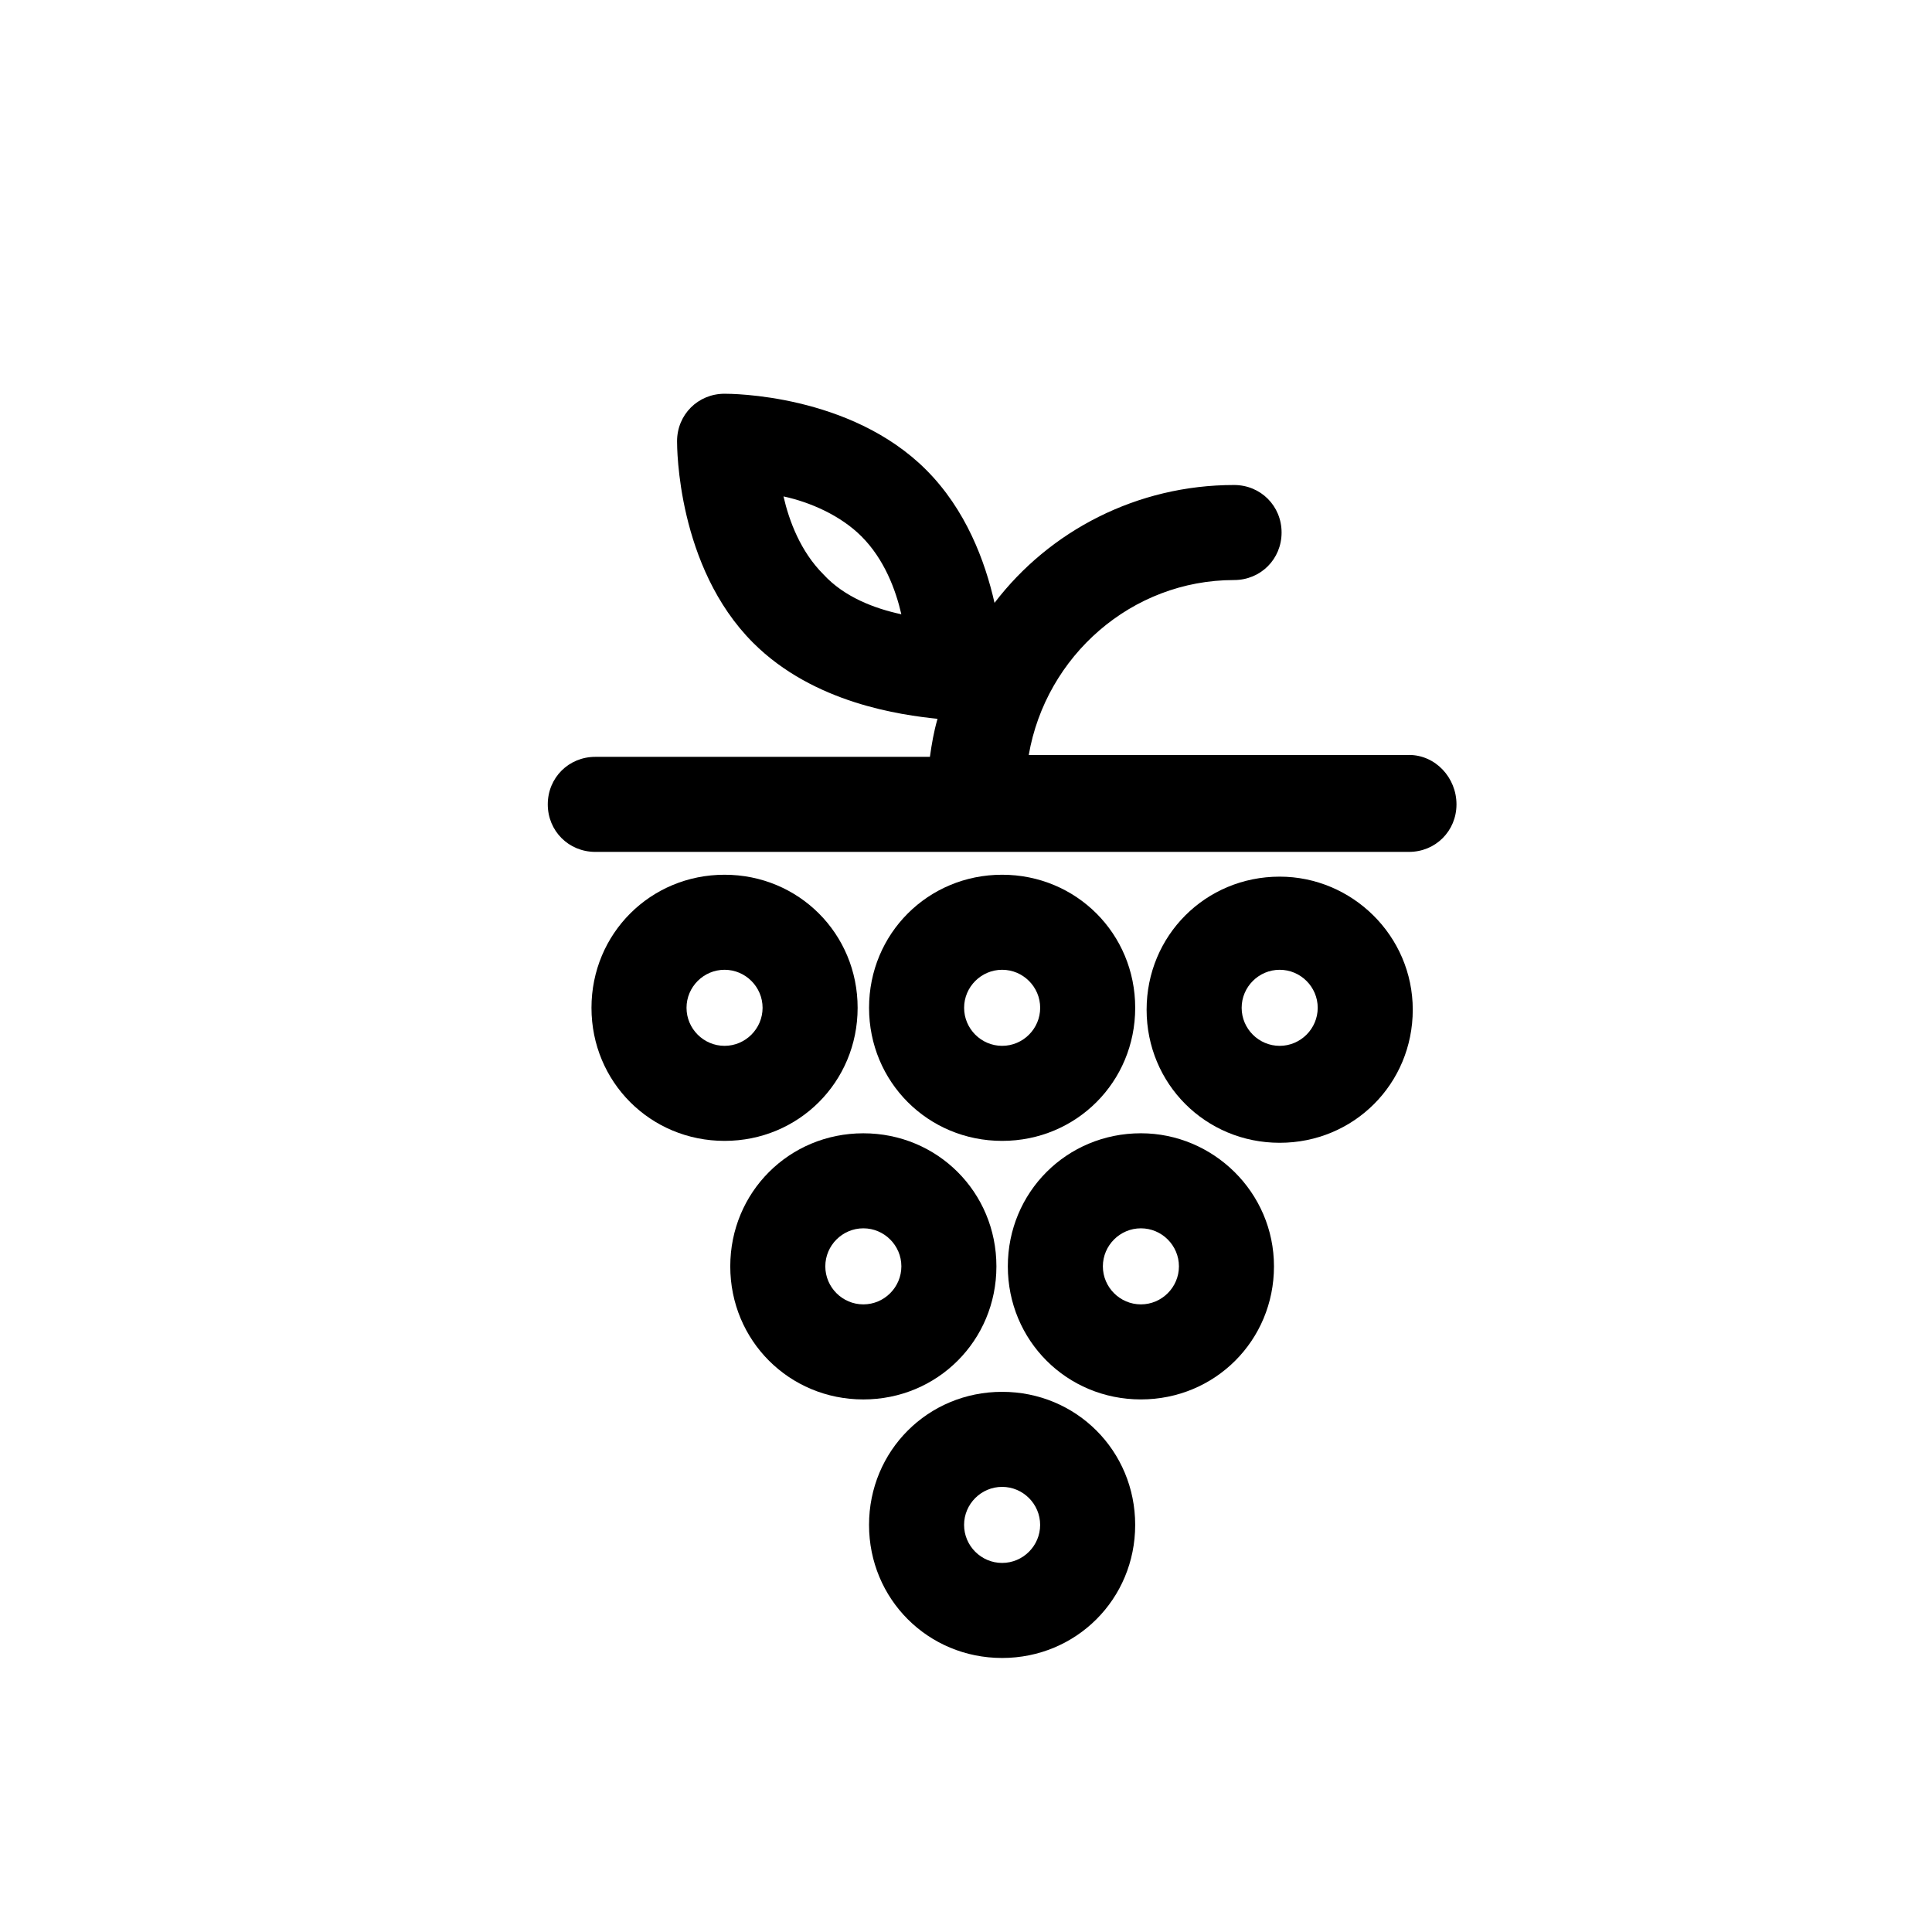
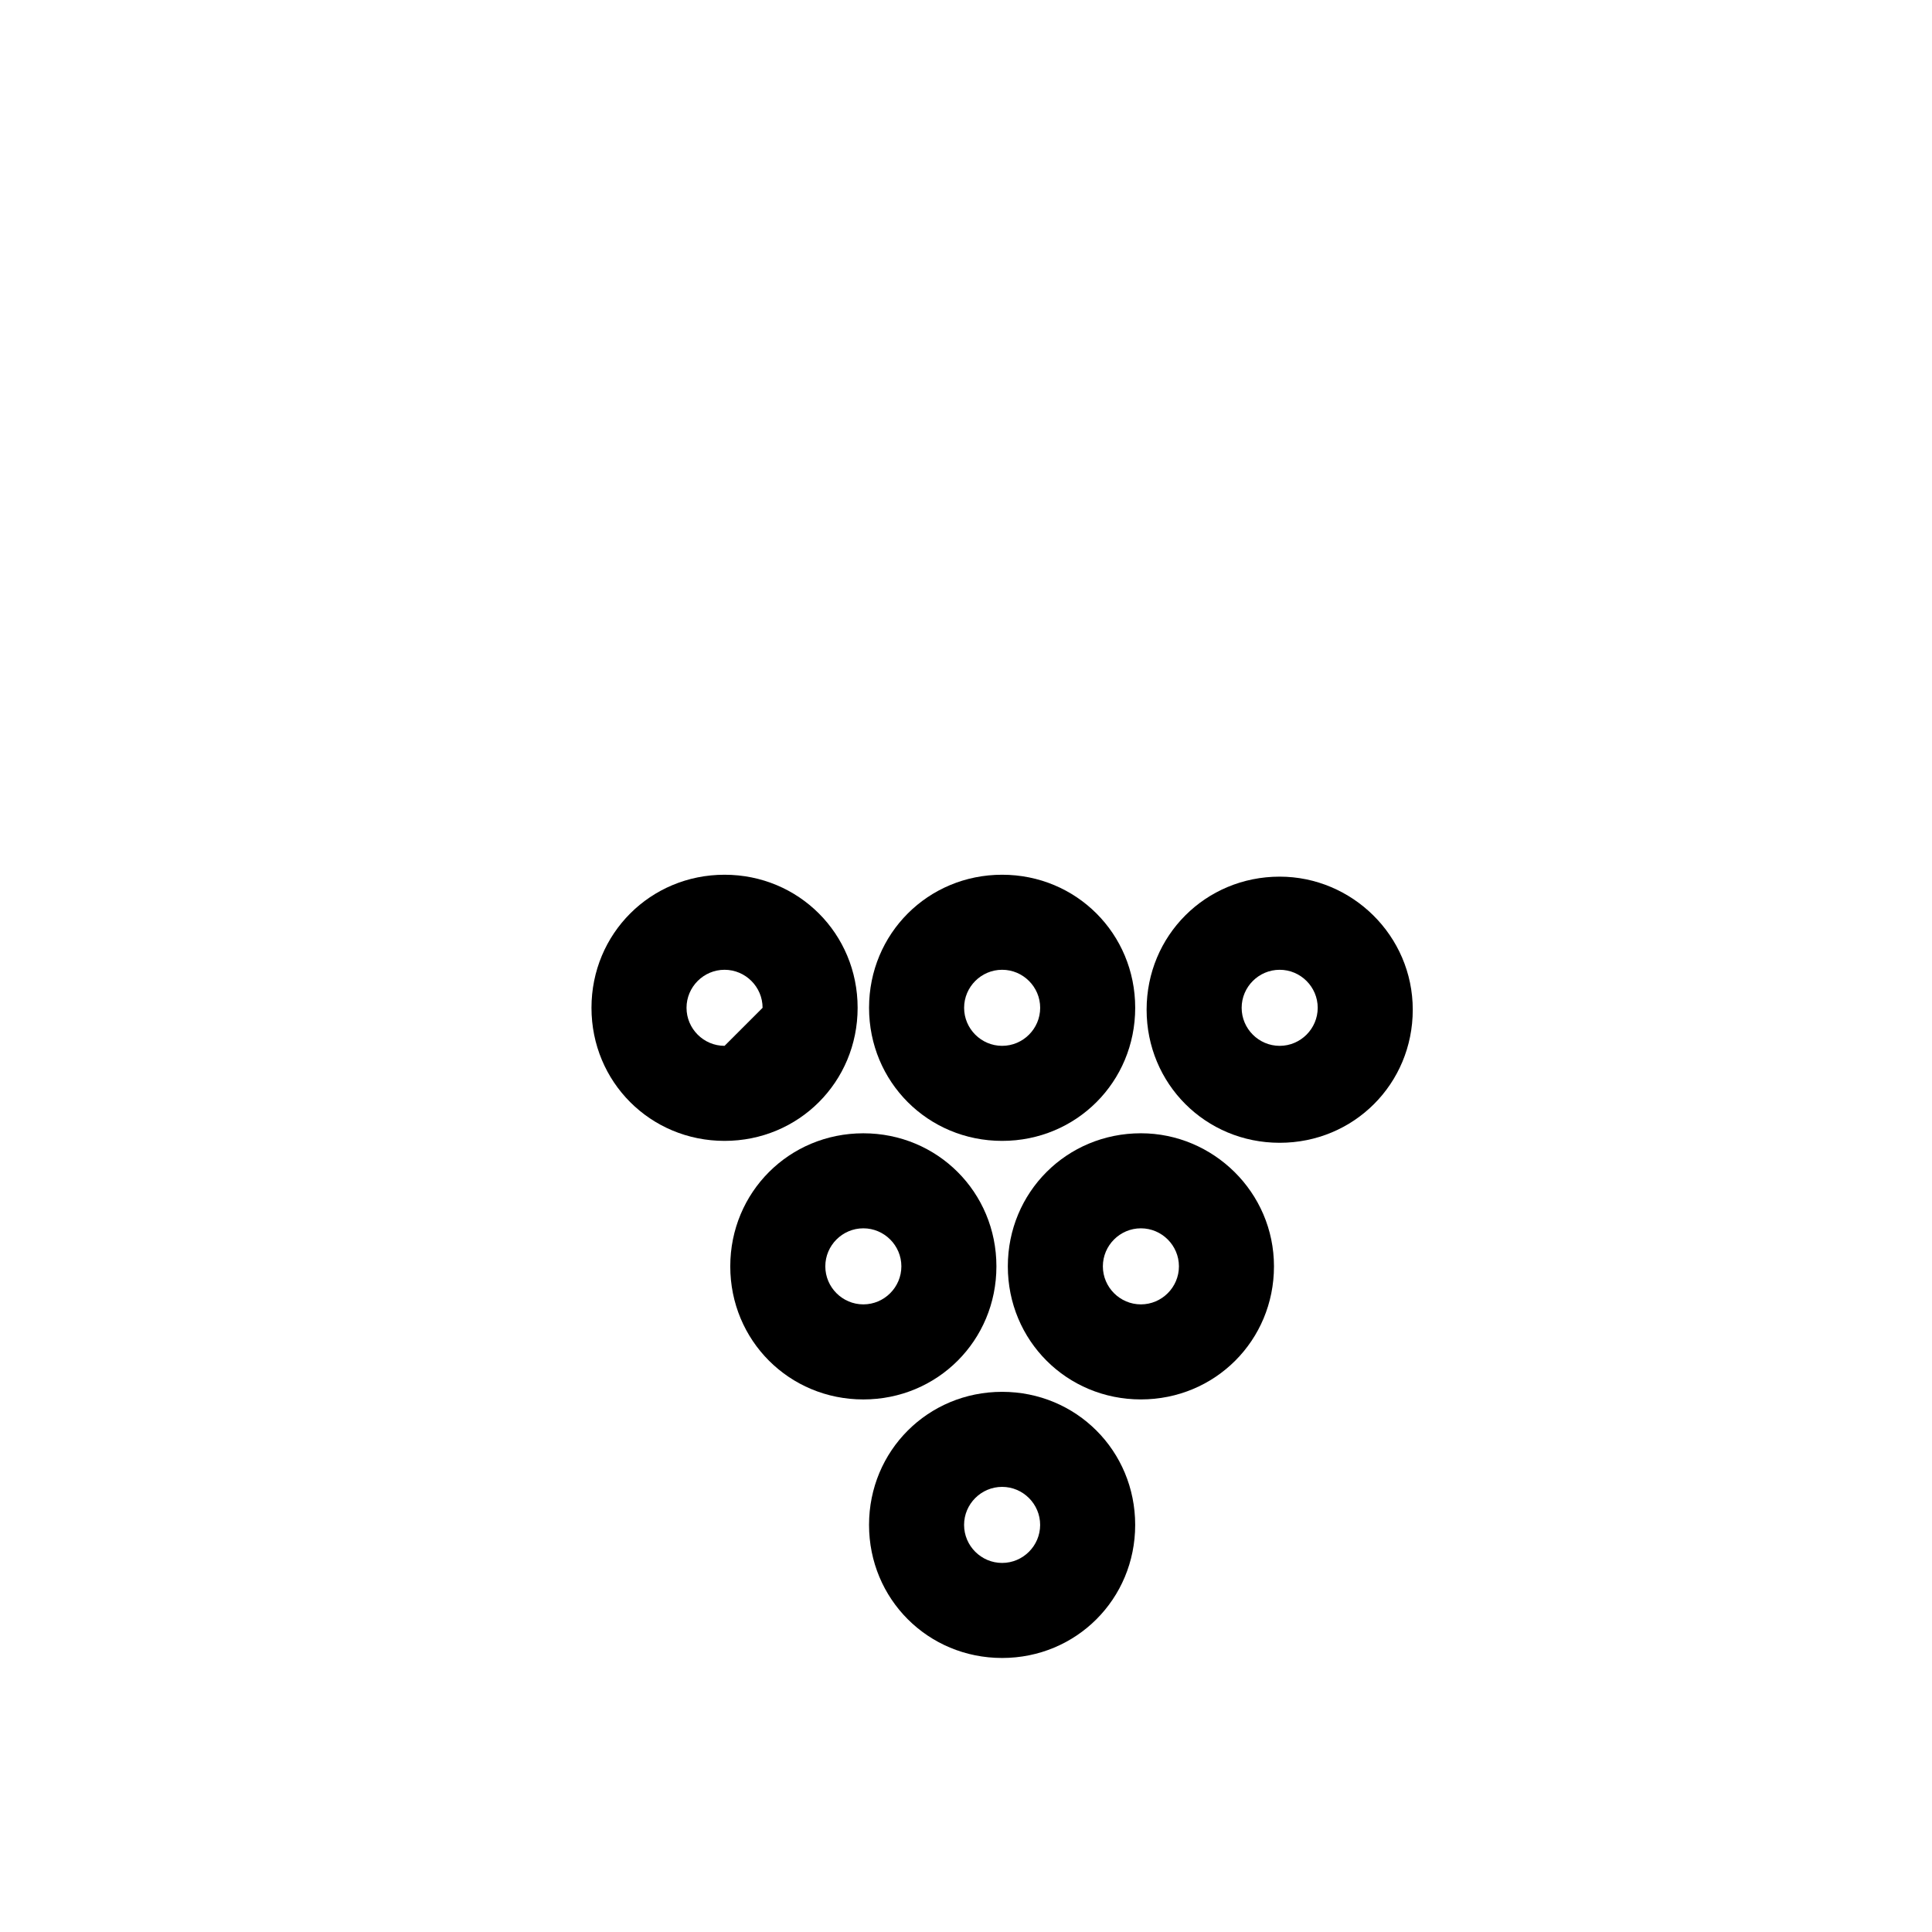
<svg xmlns="http://www.w3.org/2000/svg" fill="#000000" width="800px" height="800px" version="1.1" viewBox="144 144 512 512">
  <g>
-     <path d="m371.28 411.08c0-19.648-15.617-35.266-35.266-35.266s-35.266 15.617-35.266 35.266c0 19.648 15.617 35.266 35.266 35.266s35.266-15.617 35.266-35.266zm-35.266 10.078c-5.543 0-10.078-4.535-10.078-10.078s4.535-10.078 10.078-10.078 10.078 4.535 10.078 10.078c-0.004 5.543-4.539 10.078-10.078 10.078z" />
+     <path d="m371.28 411.08c0-19.648-15.617-35.266-35.266-35.266s-35.266 15.617-35.266 35.266c0 19.648 15.617 35.266 35.266 35.266s35.266-15.617 35.266-35.266zm-35.266 10.078c-5.543 0-10.078-4.535-10.078-10.078s4.535-10.078 10.078-10.078 10.078 4.535 10.078 10.078z" />
    <path d="m444.84 411.08c0-19.648-15.617-35.266-35.266-35.266-19.648 0-35.266 15.617-35.266 35.266 0 19.648 15.617 35.266 35.266 35.266 19.648 0 35.266-15.617 35.266-35.266zm-45.34 0c0-5.543 4.535-10.078 10.078-10.078s10.078 4.535 10.078 10.078-4.535 10.078-10.078 10.078c-5.547 0-10.078-4.535-10.078-10.078z" />
    <path d="m409.57 512.85c-19.648 0-35.266 15.617-35.266 35.266 0 19.648 15.617 35.266 35.266 35.266 19.648 0 35.266-15.617 35.266-35.266 0-19.648-15.617-35.266-35.266-35.266zm0 45.344c-5.543 0-10.078-4.535-10.078-10.078 0-5.543 4.535-10.078 10.078-10.078 5.543 0 10.078 4.535 10.078 10.078 0 5.543-4.535 10.078-10.078 10.078z" />
    <path d="m408.06 479.6c0-19.648-15.617-35.266-35.266-35.266-19.648 0-35.266 15.617-35.266 35.266 0 19.648 15.617 35.266 35.266 35.266 19.648 0 35.266-15.617 35.266-35.266zm-35.266 10.074c-5.543 0-10.078-4.535-10.078-10.078 0-5.543 4.535-10.078 10.078-10.078s10.078 4.535 10.078 10.078c-0.004 5.543-4.535 10.078-10.078 10.078z" />
    <path d="m446.35 444.33c-19.648 0-35.266 15.617-35.266 35.266 0 19.648 15.617 35.266 35.266 35.266 19.648 0 35.266-15.617 35.266-35.266 0.004-19.645-16.121-35.266-35.266-35.266zm0 45.344c-5.543 0-10.078-4.535-10.078-10.078 0-5.543 4.535-10.078 10.078-10.078 5.543 0 10.078 4.535 10.078 10.078 0 5.543-4.535 10.078-10.078 10.078z" />
    <path d="m483.13 376.32c-19.648 0-35.266 15.617-35.266 35.266 0 19.648 15.617 35.266 35.266 35.266 19.648 0 35.266-15.617 35.266-35.266 0-19.648-16.121-35.266-35.266-35.266zm0 44.84c-5.543 0-10.078-4.535-10.078-10.078s4.535-10.078 10.078-10.078c5.543 0 10.078 4.535 10.078 10.078-0.004 5.543-4.539 10.078-10.078 10.078z" />
-     <path d="m517.39 344.07h-100.76c4.535-26.199 27.207-46.352 54.41-46.352 7.055 0 12.594-5.543 12.594-12.594 0-7.055-5.543-12.594-12.594-12.594-25.695 0-48.871 12.09-63.48 31.234-2.519-11.082-7.559-24.688-18.137-35.266-20.152-20.152-51.891-20.152-53.402-20.152-7.055 0-12.594 5.543-12.594 12.594 0 1.512 0 33.25 20.152 53.402 16.121 16.121 39.297 19.145 48.871 20.152-1.008 3.527-1.512 6.551-2.016 10.078h-88.676c-7.055 0-12.594 5.543-12.594 12.594 0 7.055 5.543 12.594 12.594 12.594h215.63c7.055 0 12.594-5.543 12.594-12.594 0.004-7.051-5.535-13.098-12.59-13.098zm-155.18-47.859c-6.047-6.047-9.07-14.105-10.578-20.656 7.055 1.512 15.113 5.039 20.656 10.578 6.047 6.047 9.07 14.105 10.578 20.656-7.051-1.512-15.113-4.535-20.656-10.578z" />
  </g>
</svg>